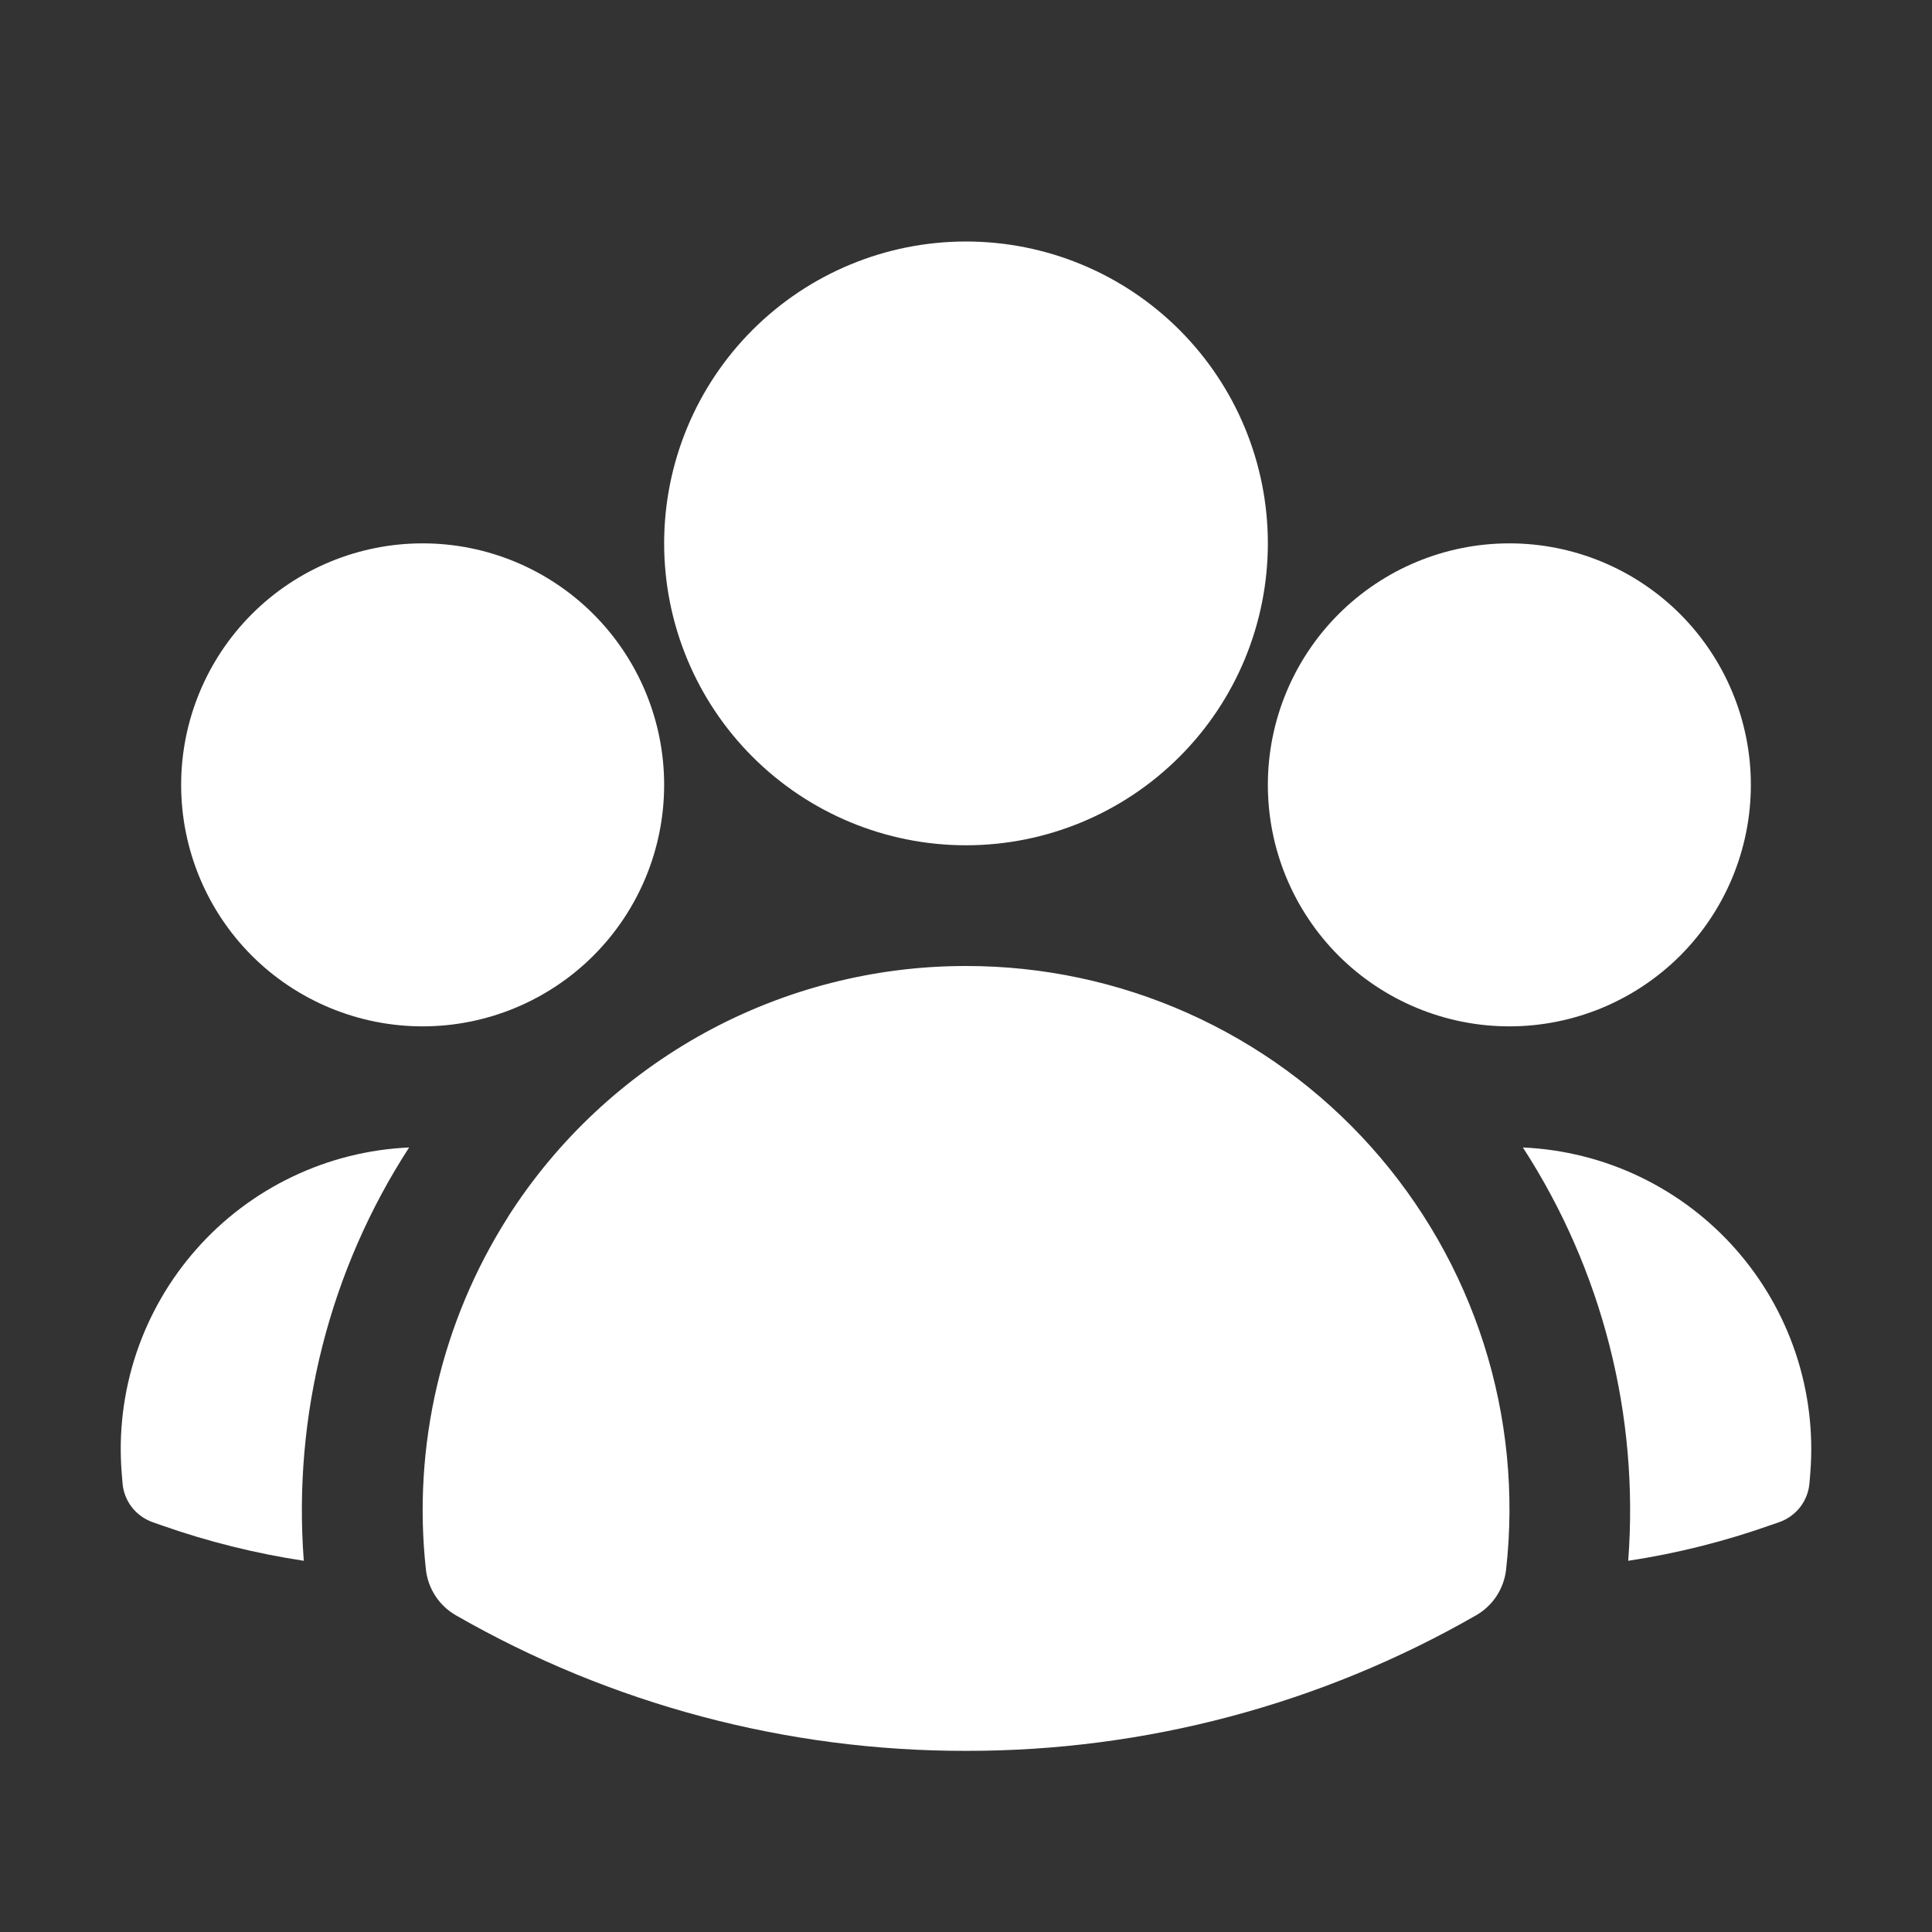
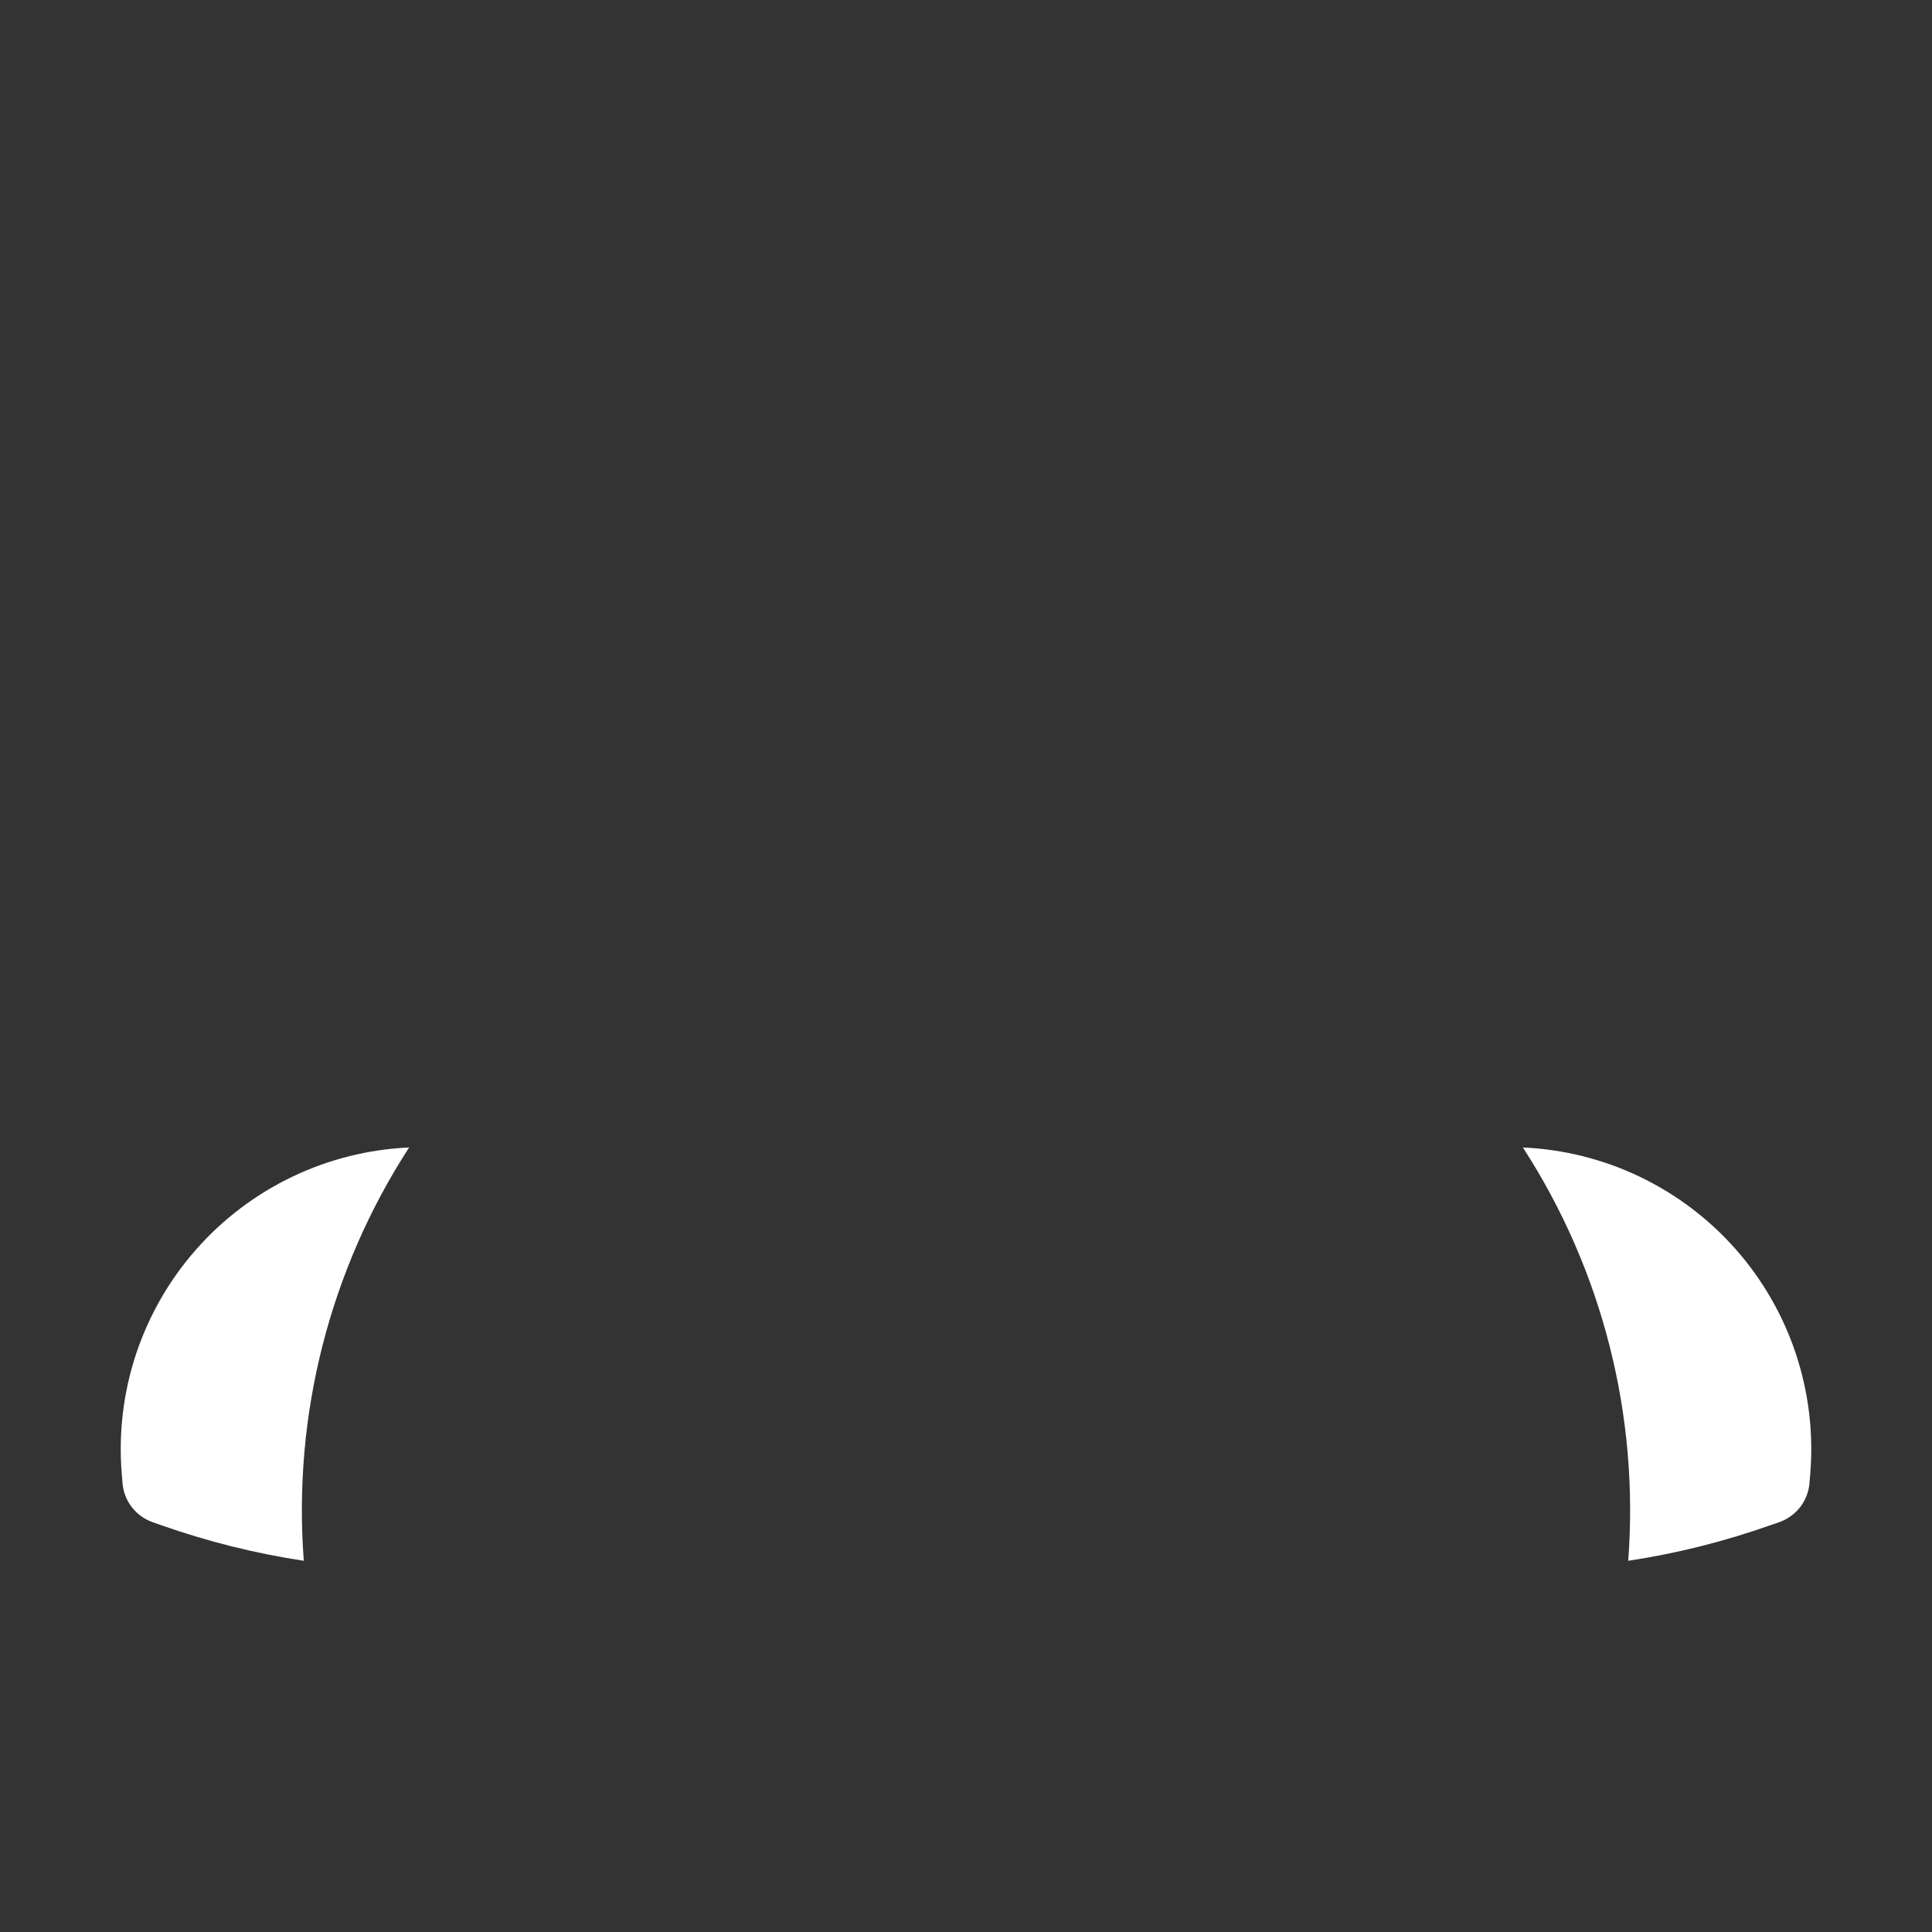
<svg xmlns="http://www.w3.org/2000/svg" width="29" height="29" viewBox="0 0 29 29" fill="none">
  <rect x="0" y="0" width="29" height="29" fill="#333333" stroke="none" />
-   <path fill-rule="evenodd" clip-rule="evenodd" d="M9.969 8.156C9.969 6.954 10.446 5.802 11.296 4.952C12.146 4.102 13.298 3.625 14.5 3.625C15.702 3.625 16.854 4.102 17.704 4.952C18.554 5.802 19.031 6.954 19.031 8.156C19.031 9.358 18.554 10.511 17.704 11.36C16.854 12.21 15.702 12.688 14.5 12.688C13.298 12.688 12.146 12.21 11.296 11.36C10.446 10.511 9.969 9.358 9.969 8.156ZM19.031 11.781C19.031 10.82 19.413 9.898 20.093 9.218C20.773 8.538 21.695 8.156 22.656 8.156C23.618 8.156 24.54 8.538 25.22 9.218C25.899 9.898 26.281 10.82 26.281 11.781C26.281 12.743 25.899 13.665 25.22 14.345C24.54 15.024 23.618 15.406 22.656 15.406C21.695 15.406 20.773 15.024 20.093 14.345C19.413 13.665 19.031 12.743 19.031 11.781ZM2.719 11.781C2.719 10.82 3.101 9.898 3.78 9.218C4.46 8.538 5.382 8.156 6.344 8.156C7.305 8.156 8.227 8.538 8.907 9.218C9.587 9.898 9.969 10.82 9.969 11.781C9.969 12.743 9.587 13.665 8.907 14.345C8.227 15.024 7.305 15.406 6.344 15.406C5.382 15.406 4.46 15.024 3.78 14.345C3.101 13.665 2.719 12.743 2.719 11.781ZM7.625 18.266C8.362 17.111 9.378 16.161 10.58 15.502C11.781 14.844 13.13 14.499 14.5 14.5C15.648 14.499 16.783 14.74 17.831 15.208C18.879 15.676 19.816 16.36 20.581 17.216C21.346 18.071 21.922 19.078 22.272 20.172C22.621 21.265 22.735 22.42 22.607 23.56C22.591 23.702 22.542 23.838 22.464 23.957C22.386 24.076 22.281 24.175 22.157 24.246C19.827 25.584 17.186 26.285 14.5 26.281C11.813 26.285 9.173 25.584 6.843 24.246C6.719 24.175 6.614 24.076 6.536 23.957C6.458 23.838 6.409 23.702 6.393 23.56C6.19 21.707 6.625 19.841 7.625 18.268V18.266Z" fill="white" />
  <path d="M6.141 17.224C4.949 19.063 4.394 21.243 4.56 23.428C3.835 23.318 3.121 23.14 2.429 22.897L2.29 22.848C2.166 22.804 2.057 22.725 1.977 22.621C1.897 22.517 1.849 22.391 1.839 22.26L1.827 22.114C1.778 21.507 1.852 20.897 2.044 20.319C2.237 19.742 2.543 19.209 2.946 18.753C3.348 18.296 3.839 17.926 4.388 17.663C4.937 17.4 5.533 17.251 6.141 17.224ZM24.44 23.428C24.606 21.243 24.051 19.063 22.859 17.224C23.467 17.251 24.064 17.4 24.613 17.663C25.162 17.926 25.652 18.296 26.055 18.753C26.457 19.209 26.764 19.742 26.956 20.319C27.148 20.897 27.222 21.507 27.173 22.114L27.161 22.26C27.151 22.391 27.102 22.516 27.023 22.62C26.942 22.724 26.834 22.803 26.71 22.847L26.571 22.895C25.886 23.137 25.174 23.317 24.44 23.428Z" fill="white" />
</svg>